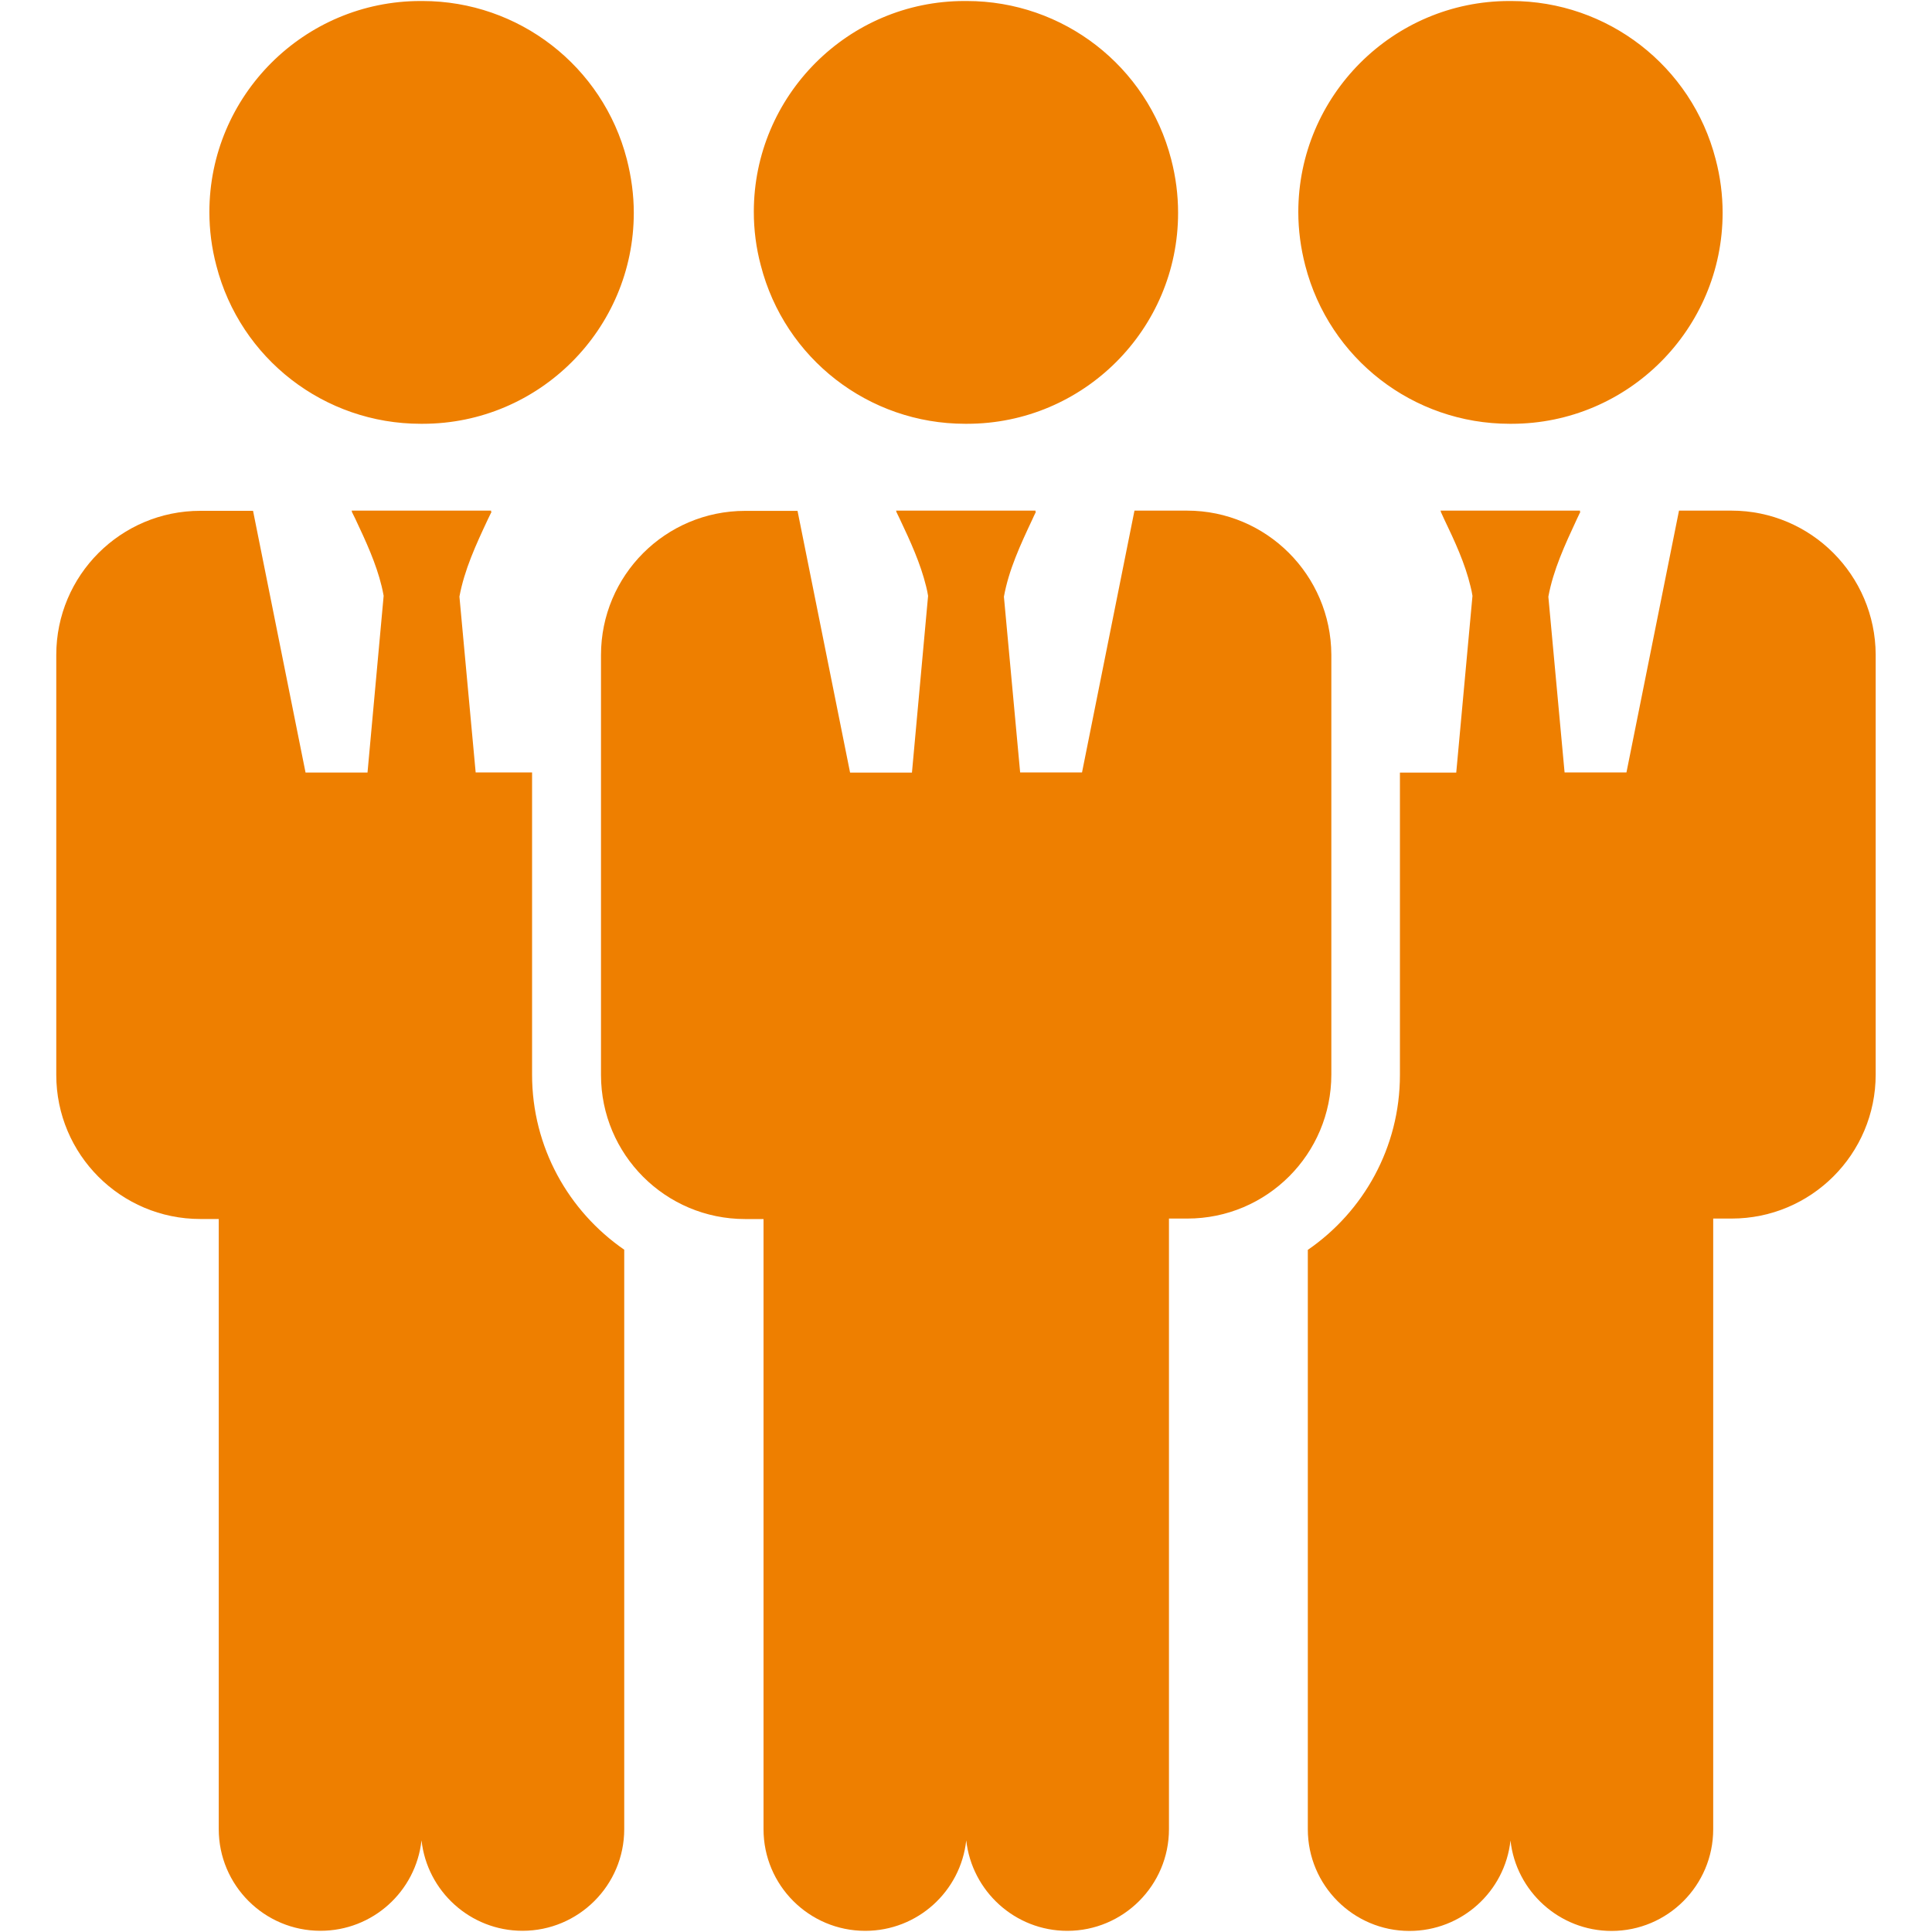
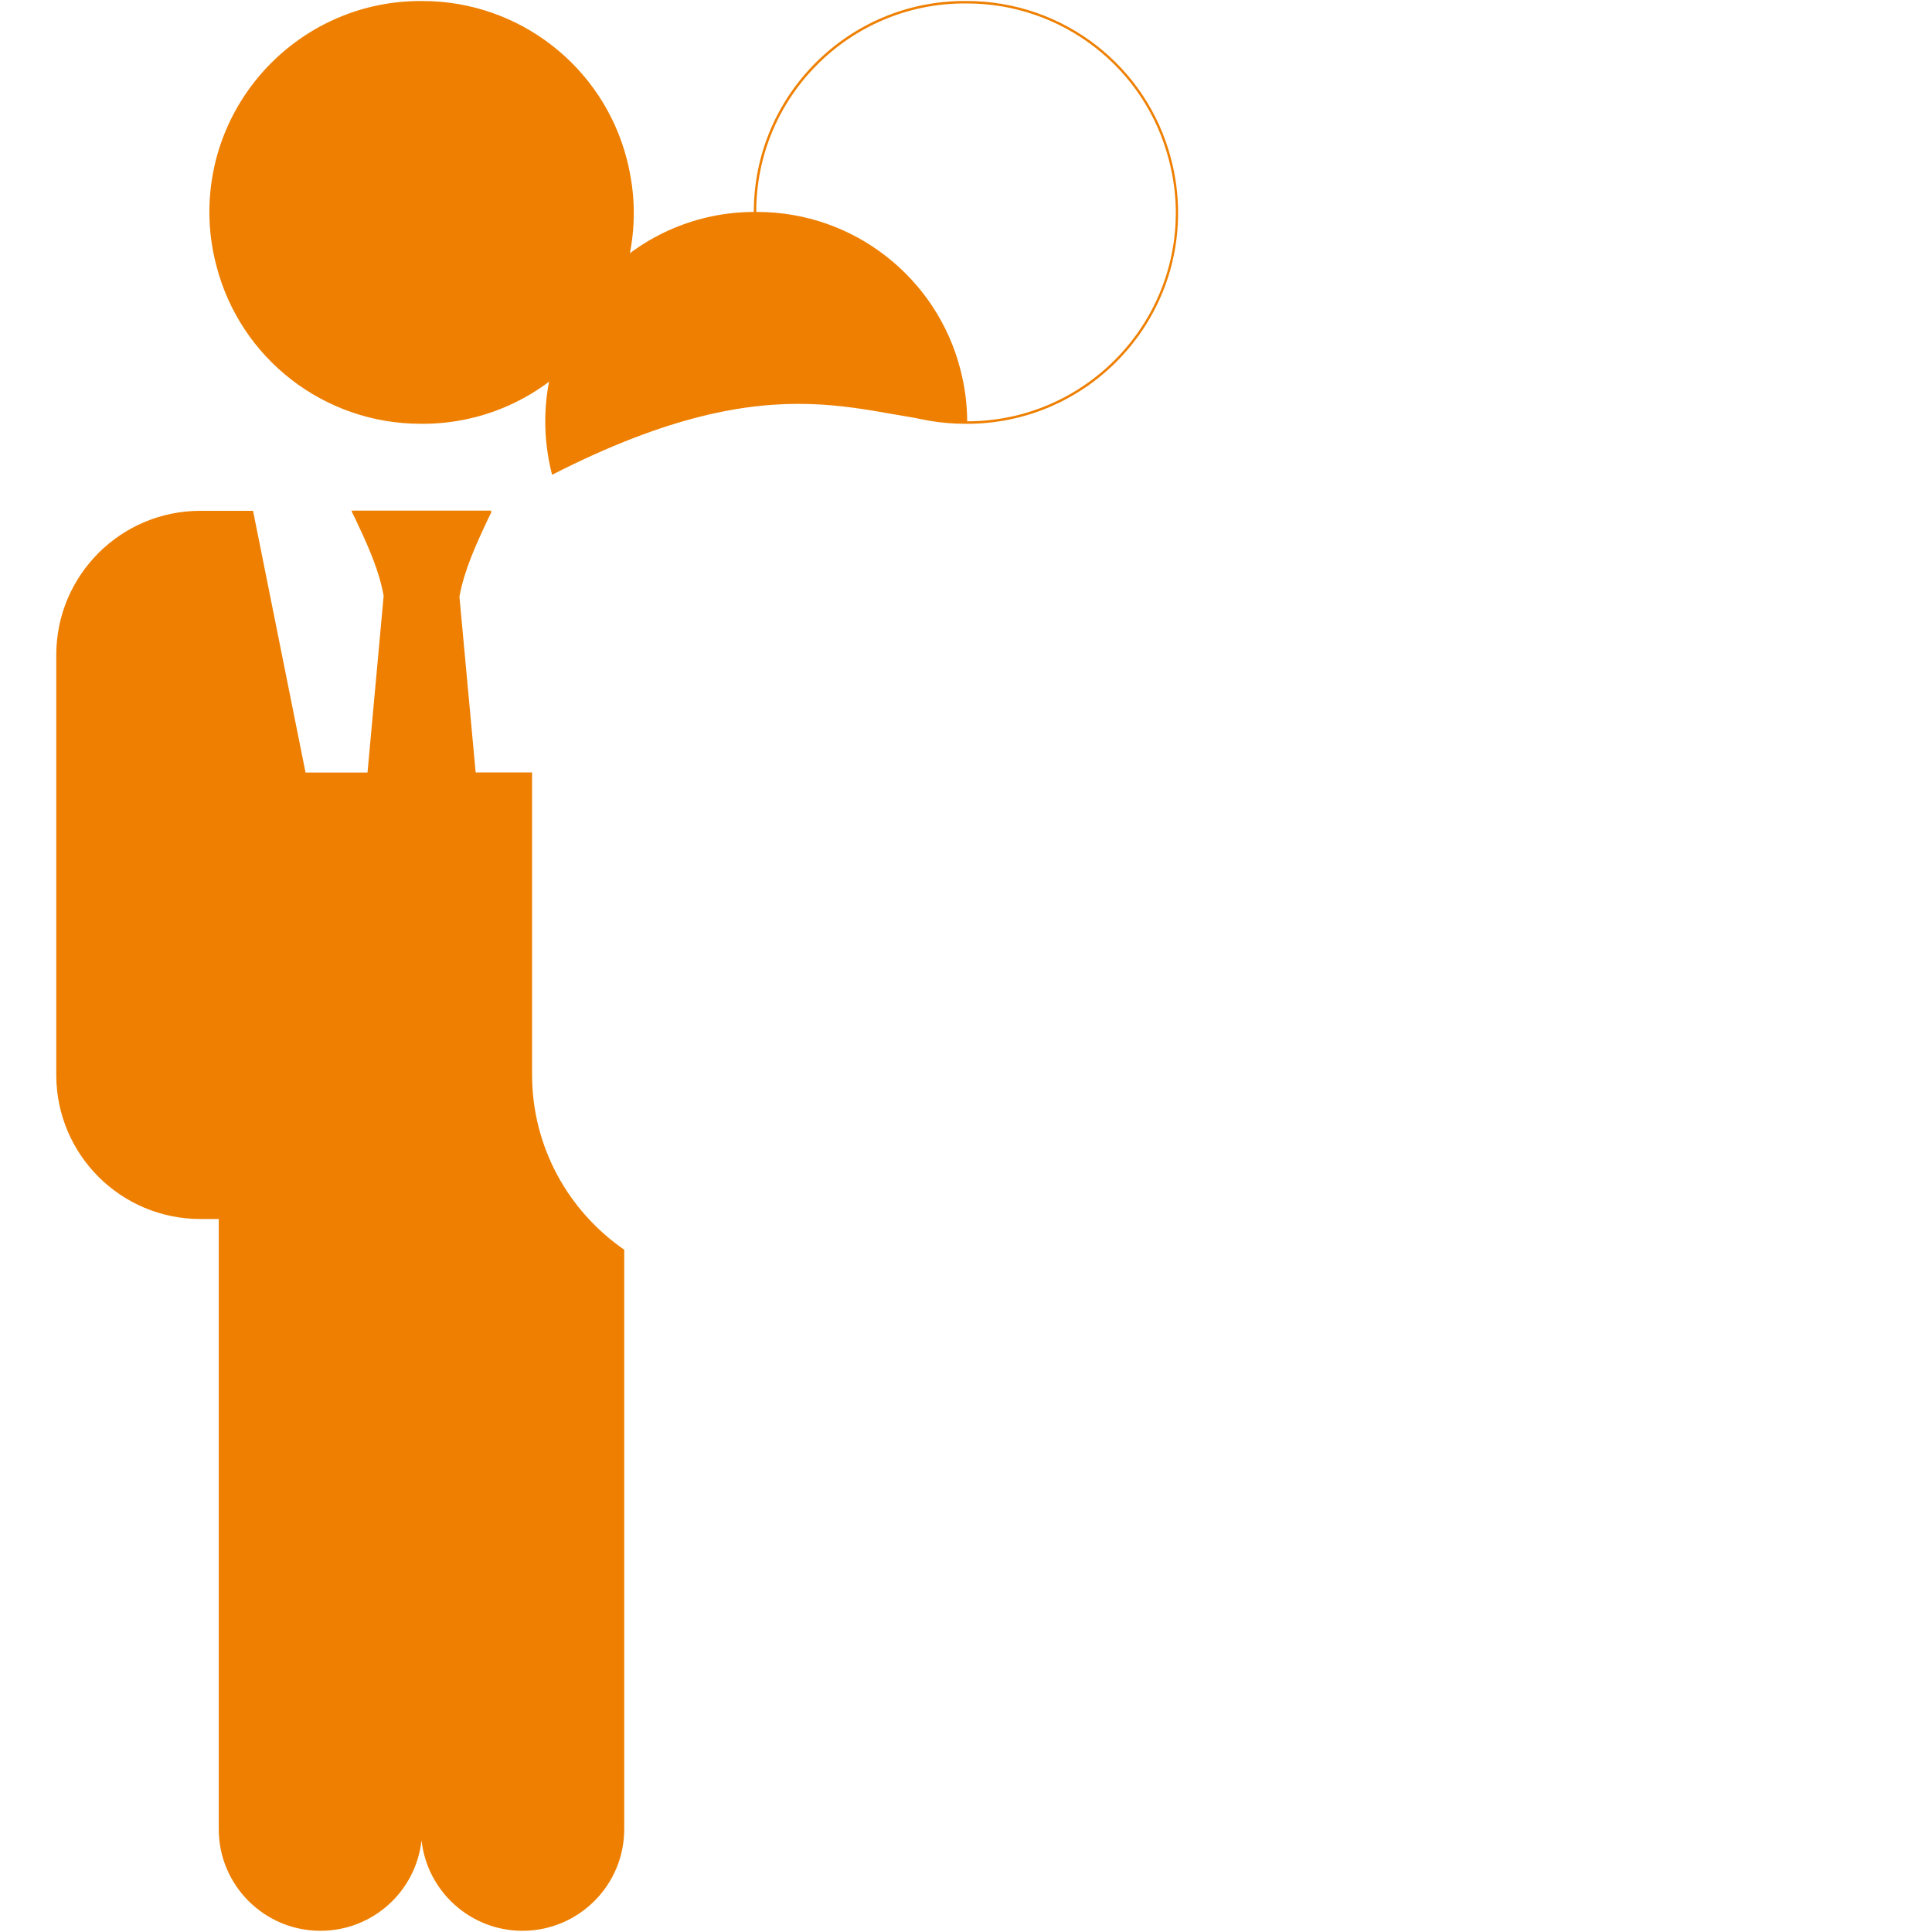
<svg xmlns="http://www.w3.org/2000/svg" version="1.1" id="Capa_1" x="0px" y="0px" width="40px" height="40px" viewBox="0 0 40 40" enable-background="new 0 0 40 40" xml:space="preserve">
  <g>
    <g>
      <g>
-         <path fill="#EE7F00" d="M19.983,8.749c0.004,0,0.008,0,0.021,0c0.004,0,0.009,0,0.021,0c2.399,0,4.343-1.943,4.343-4.344     c0-0.381-0.05-0.751-0.142-1.102c-0.479-1.873-2.184-3.259-4.208-3.259c-0.006,0-0.01,0-0.021,0c-0.007,0-0.011,0-0.021,0     c-2.399-0.005-4.344,1.944-4.344,4.339c0,0.381,0.051,0.752,0.141,1.103C16.258,7.364,17.957,8.749,19.983,8.749z" />
+         <path fill="#EE7F00" d="M19.983,8.749c0.004,0,0.008,0,0.021,0c0.004,0,0.009,0,0.021,0c0-0.381-0.05-0.751-0.142-1.102c-0.479-1.873-2.184-3.259-4.208-3.259c-0.006,0-0.01,0-0.021,0c-0.007,0-0.011,0-0.021,0     c-2.399-0.005-4.344,1.944-4.344,4.339c0,0.381,0.051,0.752,0.141,1.103C16.258,7.364,17.957,8.749,19.983,8.749z" />
        <path fill="#EE7F00" d="M20.023,8.774h-0.041c-1.996,0-3.735-1.35-4.231-3.281c-0.097-0.363-0.144-0.736-0.144-1.107     c0-2.406,1.955-4.365,4.36-4.365h0.049c1.996,0,3.735,1.349,4.232,3.277c0.095,0.364,0.143,0.736,0.143,1.107     C24.393,6.815,22.432,8.774,20.023,8.774z M19.969,0.071c-2.376,0-4.312,1.935-4.312,4.314c0,0.366,0.049,0.735,0.144,1.094     c0.49,1.91,2.211,3.244,4.183,3.244h0.041c2.381,0,4.319-1.937,4.319-4.318c0-0.367-0.049-0.735-0.144-1.096     c-0.49-1.905-2.21-3.238-4.183-3.238H19.969L19.969,0.071z" />
      </g>
-       <path fill="#EE7F00" d="M24.576,10.572h-1.088l-1.086,5.421h-1.281l-0.336-3.639c0.1-0.555,0.34-1.072,0.595-1.614    c0,0,0.043-0.097,0.069-0.147l0,0c-0.006,0-0.01,0-0.016,0c0.004-0.005,0.004-0.015,0.01-0.021c-1.521,0-1.398,0-2.892,0l0,0    c0.004,0.005,0.004,0.01,0.009,0.021h-0.004l0,0c0.024,0.051,0.071,0.147,0.071,0.147c0.224,0.473,0.43,0.923,0.547,1.399    c0.016,0.067,0.032,0.133,0.041,0.198l-0.334,3.659H17.6l-1.088-5.419h-1.085c-1.649,0-2.984,1.336-2.984,2.985v8.693    c0,1.649,1.335,2.984,2.984,2.984h0.381v12.633c0,1.16,0.942,2.104,2.106,2.104c1.081,0,1.975-0.815,2.091-1.873    c0.117,1.051,1.009,1.873,2.093,1.873c1.159,0,2.104-0.944,2.104-2.104V25.229h0.38c1.648,0,2.982-1.336,2.982-2.983v-8.693    C27.555,11.907,26.221,10.572,24.576,10.572z" />
    </g>
    <g>
-       <path fill="#EE7F00" d="M31.255,8.749c0.007,0,0.011,0,0.021,0c0.007,0,0.012,0,0.021,0c2.398,0,4.344-1.943,4.344-4.344    c0-0.381-0.051-0.751-0.141-1.102c-0.482-1.873-2.184-3.259-4.209-3.259c-0.006,0-0.01,0-0.021,0c-0.004,0-0.008,0-0.021,0    c-2.399,0-4.345,1.944-4.345,4.345c0,0.381,0.052,0.75,0.144,1.102C27.527,7.364,29.229,8.749,31.255,8.749z" />
-       <path fill="#EE7F00" d="M31.296,8.774h-0.041c-1.995,0-3.733-1.346-4.231-3.276C26.93,5.136,26.88,4.763,26.88,4.392    c0-2.41,1.961-4.371,4.369-4.371h0.041c1.995,0,3.735,1.349,4.231,3.277c0.096,0.364,0.144,0.736,0.144,1.107    C35.665,6.815,33.704,8.774,31.296,8.774z M31.249,0.071c-2.382,0-4.317,1.938-4.317,4.318c0,0.367,0.049,0.736,0.142,1.096    c0.491,1.906,2.211,3.24,4.184,3.24h0.041c2.382,0,4.318-1.938,4.318-4.32c0-0.367-0.048-0.735-0.144-1.094    c-0.49-1.907-2.211-3.24-4.183-3.24H31.249z" />
-     </g>
-     <path fill="#EE7F00" d="M35.848,10.572h-1.086l-1.088,5.421h-1.281l-0.336-3.639c0.102-0.555,0.342-1.072,0.594-1.614   c0,0,0.045-0.097,0.07-0.147c-0.005,0-0.01,0-0.015,0c0.005-0.005,0.005-0.015,0.01-0.021c-1.522,0-1.399,0-2.894,0l0,0   c0.007,0.005,0.007,0.01,0.011,0.021h-0.004l0,0c0.022,0.051,0.067,0.147,0.067,0.147c0.227,0.473,0.435,0.923,0.549,1.399   c0.018,0.067,0.031,0.133,0.041,0.198l-0.336,3.659h-1.166v6.26c0,1.502-0.756,2.83-1.907,3.621v11.996   c0,1.16,0.942,2.105,2.104,2.105c1.082,0,1.977-0.816,2.092-1.873c0.115,1.051,1.011,1.873,2.093,1.873   c1.161,0,2.104-0.945,2.104-2.105V25.229h0.381c1.648,0,2.983-1.336,2.983-2.983v-8.693C38.826,11.907,37.492,10.572,35.848,10.572   z" />
+       </g>
    <g>
      <path fill="#EE7F00" d="M8.711,8.749c0.004,0,0.01,0,0.02,0c0.004,0,0.01,0,0.021,0c2.4,0,4.344-1.943,4.344-4.344    c0-0.381-0.049-0.751-0.143-1.102C12.472,1.43,10.77,0.044,8.747,0.044c-0.007,0-0.013,0-0.021,0c-0.006,0-0.012,0-0.021,0    c-2.401,0-4.347,1.944-4.347,4.345c0,0.381,0.053,0.75,0.144,1.102C4.985,7.364,6.685,8.749,8.711,8.749z" />
      <path fill="#EE7F00" d="M8.751,8.774H8.71c-1.994,0-3.735-1.346-4.231-3.276C4.383,5.136,4.335,4.763,4.335,4.392    c0-2.41,1.96-4.371,4.371-4.371h0.041c1.993,0,3.734,1.349,4.231,3.277c0.093,0.364,0.144,0.736,0.144,1.107    C13.122,6.815,11.161,8.774,8.751,8.774z M8.706,0.071c-2.383,0-4.32,1.938-4.32,4.318c0,0.367,0.047,0.736,0.141,1.096    c0.49,1.906,2.212,3.238,4.184,3.238h0.041c2.381,0,4.317-1.937,4.317-4.318c0-0.367-0.047-0.735-0.14-1.096    c-0.492-1.905-2.211-3.238-4.183-3.238H8.706z" />
    </g>
    <path fill="#EE7F00" d="M11.016,22.25v-6.258H9.848l-0.336-3.64c0.102-0.553,0.34-1.071,0.595-1.613c0,0,0.045-0.096,0.071-0.146   c-0.006,0-0.012,0-0.016,0c0.004-0.006,0.004-0.016,0.01-0.021c-1.521,0-1.4,0-2.894,0l0,0c0.005,0.005,0.005,0.01,0.011,0.021   H7.283l0,0c0.025,0.051,0.072,0.146,0.072,0.146c0.223,0.473,0.431,0.923,0.547,1.4c0.015,0.066,0.03,0.131,0.041,0.197   l-0.334,3.659H6.326l-1.087-5.419H4.148c-1.648,0-2.983,1.336-2.983,2.984v8.694c0,1.648,1.335,2.984,2.983,2.984h0.381v12.633   c0,1.16,0.942,2.104,2.106,2.104c1.081,0,1.975-0.814,2.092-1.873c0.116,1.053,1.009,1.873,2.091,1.873   c1.161,0,2.106-0.943,2.106-2.104V25.874C11.771,25.078,11.016,23.751,11.016,22.25z" />
  </g>
</svg>